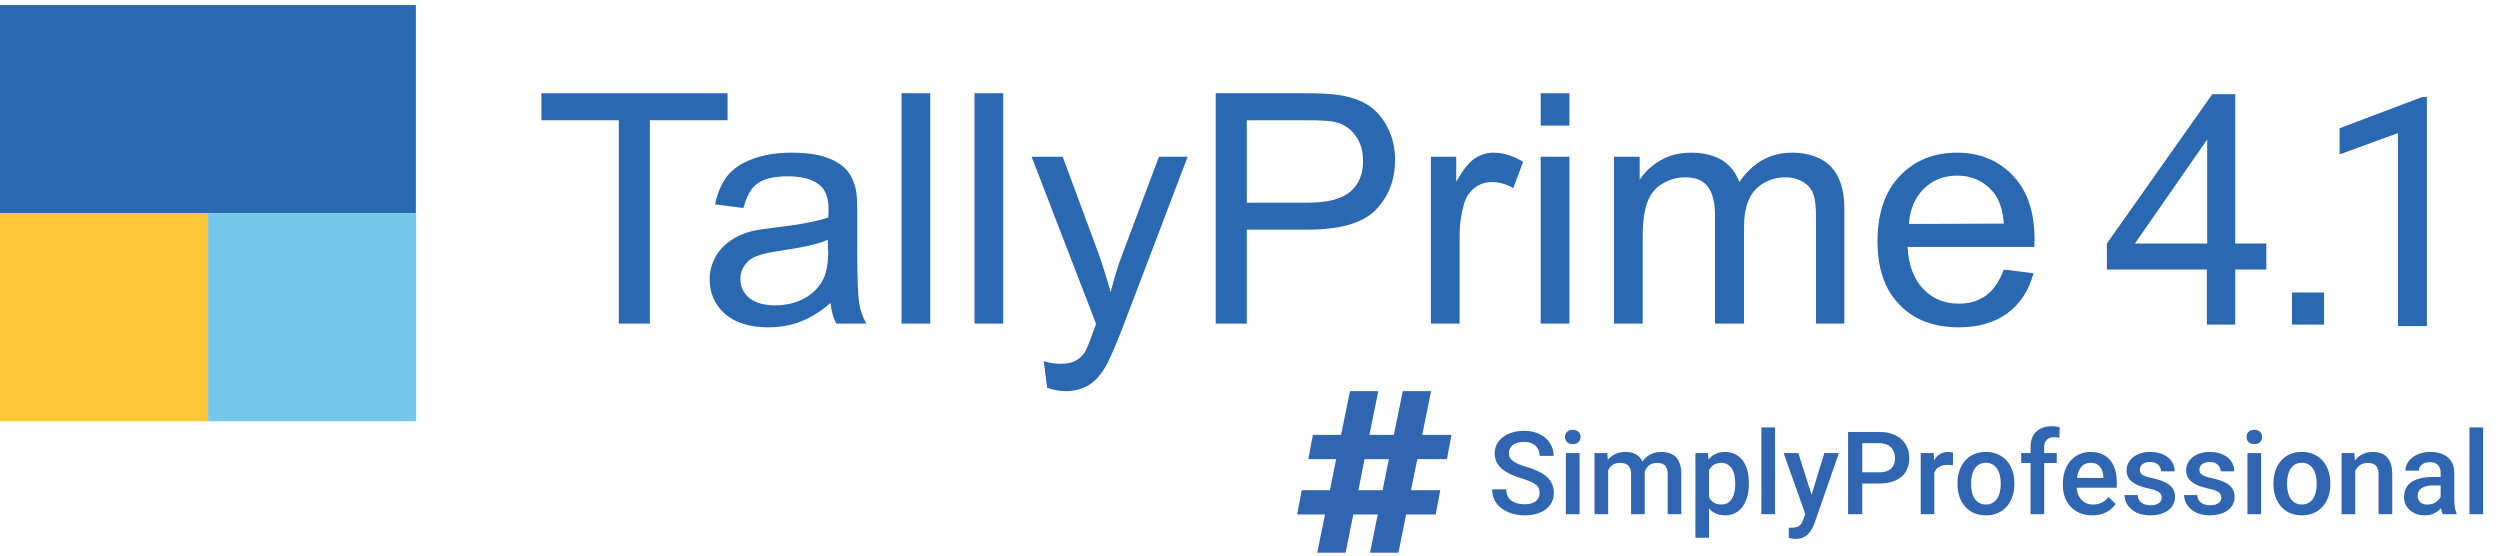
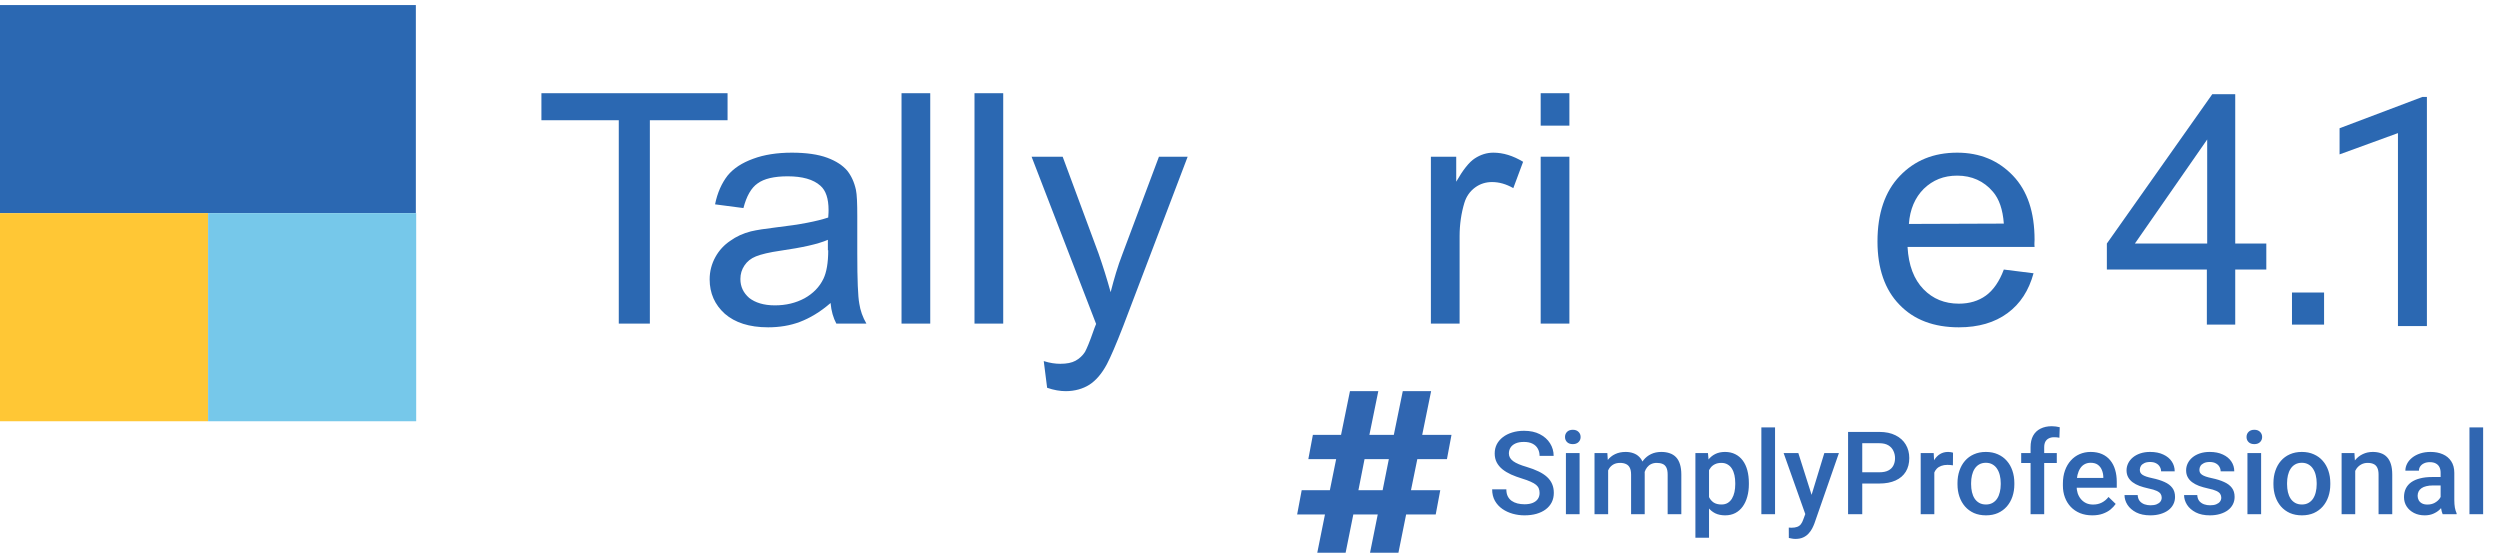
<svg xmlns="http://www.w3.org/2000/svg" width="391" height="87" viewBox="0 0 391 87" fill="none">
  <path d="M240.79 77.108C240.79 76.843 240.749 76.608 240.666 76.401C240.589 76.195 240.451 76.006 240.251 75.835C240.05 75.665 239.767 75.5 239.402 75.34C239.042 75.175 238.583 75.007 238.023 74.837C237.41 74.648 236.844 74.439 236.326 74.209C235.813 73.973 235.365 73.702 234.982 73.396C234.599 73.083 234.301 72.727 234.089 72.326C233.877 71.919 233.771 71.451 233.771 70.921C233.771 70.396 233.88 69.919 234.098 69.489C234.322 69.058 234.637 68.687 235.044 68.375C235.456 68.056 235.943 67.812 236.502 67.641C237.062 67.464 237.681 67.376 238.359 67.376C239.314 67.376 240.136 67.552 240.825 67.906C241.521 68.26 242.054 68.734 242.425 69.329C242.802 69.925 242.991 70.582 242.991 71.301H240.79C240.79 70.876 240.698 70.502 240.516 70.178C240.339 69.848 240.068 69.589 239.703 69.4C239.343 69.212 238.886 69.117 238.332 69.117C237.808 69.117 237.372 69.197 237.024 69.356C236.676 69.515 236.417 69.73 236.246 70.001C236.075 70.272 235.99 70.579 235.99 70.921C235.99 71.162 236.046 71.383 236.158 71.584C236.27 71.778 236.441 71.961 236.67 72.132C236.9 72.297 237.189 72.453 237.537 72.6C237.884 72.747 238.294 72.889 238.765 73.024C239.479 73.237 240.1 73.472 240.631 73.732C241.161 73.985 241.603 74.274 241.957 74.598C242.31 74.922 242.575 75.29 242.752 75.703C242.929 76.109 243.017 76.572 243.017 77.091C243.017 77.633 242.908 78.122 242.69 78.558C242.472 78.988 242.16 79.357 241.753 79.663C241.353 79.964 240.869 80.197 240.304 80.362C239.744 80.521 239.119 80.6 238.43 80.6C237.811 80.6 237.201 80.518 236.6 80.353C236.005 80.188 235.462 79.937 234.973 79.601C234.484 79.259 234.095 78.835 233.806 78.328C233.518 77.816 233.373 77.217 233.373 76.534H235.592C235.592 76.952 235.663 77.309 235.804 77.603C235.951 77.898 236.155 78.14 236.414 78.328C236.673 78.511 236.974 78.647 237.316 78.735C237.663 78.823 238.035 78.868 238.43 78.868C238.948 78.868 239.381 78.794 239.729 78.647C240.083 78.499 240.348 78.293 240.525 78.028C240.701 77.763 240.79 77.456 240.79 77.108ZM247.048 70.859V80.423H244.909V70.859H247.048ZM244.768 68.348C244.768 68.024 244.874 67.756 245.086 67.544C245.304 67.326 245.605 67.217 245.988 67.217C246.365 67.217 246.662 67.326 246.88 67.544C247.099 67.756 247.208 68.024 247.208 68.348C247.208 68.666 247.099 68.932 246.88 69.144C246.662 69.356 246.365 69.462 245.988 69.462C245.605 69.462 245.304 69.356 245.086 69.144C244.874 68.932 244.768 68.666 244.768 68.348ZM251.513 72.803V80.423H249.382V70.859H251.389L251.513 72.803ZM251.168 75.287L250.443 75.279C250.443 74.618 250.525 74.009 250.69 73.449C250.855 72.889 251.097 72.403 251.415 71.99C251.734 71.572 252.128 71.251 252.6 71.027C253.077 70.797 253.628 70.682 254.253 70.682C254.689 70.682 255.087 70.747 255.446 70.876C255.812 71 256.127 71.198 256.392 71.469C256.663 71.74 256.869 72.087 257.011 72.512C257.158 72.936 257.232 73.449 257.232 74.05V80.423H255.102V74.236C255.102 73.77 255.031 73.404 254.889 73.139C254.754 72.874 254.556 72.686 254.297 72.574C254.044 72.456 253.74 72.397 253.387 72.397C252.986 72.397 252.644 72.473 252.361 72.627C252.084 72.78 251.857 72.989 251.68 73.254C251.504 73.519 251.374 73.826 251.292 74.174C251.209 74.521 251.168 74.893 251.168 75.287ZM257.099 74.722L256.1 74.943C256.1 74.365 256.18 73.82 256.339 73.307C256.504 72.789 256.743 72.335 257.055 71.946C257.373 71.551 257.765 71.242 258.231 71.018C258.696 70.794 259.23 70.682 259.831 70.682C260.32 70.682 260.756 70.75 261.139 70.885C261.528 71.015 261.858 71.221 262.129 71.504C262.4 71.787 262.607 72.155 262.748 72.609C262.889 73.057 262.96 73.599 262.96 74.236V80.423H260.821V74.227C260.821 73.743 260.75 73.369 260.609 73.104C260.473 72.839 260.279 72.656 260.025 72.556C259.772 72.45 259.468 72.397 259.115 72.397C258.785 72.397 258.493 72.459 258.24 72.582C257.992 72.7 257.783 72.868 257.612 73.086C257.441 73.298 257.311 73.543 257.223 73.82C257.141 74.097 257.099 74.397 257.099 74.722ZM267.292 72.697V84.101H265.161V70.859H267.124L267.292 72.697ZM273.524 75.553V75.738C273.524 76.434 273.441 77.079 273.276 77.674C273.117 78.263 272.878 78.779 272.56 79.221C272.248 79.657 271.862 79.996 271.402 80.238C270.942 80.479 270.412 80.6 269.811 80.6C269.216 80.6 268.694 80.491 268.246 80.273C267.804 80.049 267.43 79.734 267.124 79.327C266.817 78.921 266.57 78.443 266.381 77.895C266.198 77.341 266.069 76.734 265.992 76.074V75.358C266.069 74.657 266.198 74.02 266.381 73.449C266.57 72.877 266.817 72.385 267.124 71.972C267.43 71.56 267.804 71.242 268.246 71.018C268.688 70.794 269.204 70.682 269.793 70.682C270.394 70.682 270.928 70.8 271.393 71.035C271.859 71.265 272.251 71.595 272.569 72.025C272.887 72.45 273.126 72.963 273.285 73.564C273.444 74.159 273.524 74.822 273.524 75.553ZM271.393 75.738V75.553C271.393 75.111 271.352 74.701 271.27 74.324C271.187 73.941 271.057 73.605 270.881 73.316C270.704 73.027 270.477 72.803 270.2 72.644C269.929 72.479 269.602 72.397 269.219 72.397C268.842 72.397 268.517 72.462 268.246 72.591C267.975 72.715 267.748 72.889 267.566 73.113C267.383 73.337 267.242 73.599 267.141 73.9C267.041 74.194 266.97 74.515 266.929 74.863V76.578C267 77.002 267.121 77.391 267.292 77.745C267.463 78.099 267.704 78.381 268.017 78.594C268.335 78.8 268.741 78.903 269.236 78.903C269.619 78.903 269.947 78.82 270.218 78.655C270.489 78.49 270.71 78.263 270.881 77.975C271.057 77.68 271.187 77.341 271.27 76.958C271.352 76.575 271.393 76.168 271.393 75.738ZM277.617 66.845V80.423H275.477V66.845H277.617ZM282.726 79.38L285.325 70.859H287.606L283.769 81.882C283.681 82.118 283.566 82.374 283.424 82.651C283.283 82.928 283.097 83.19 282.867 83.438C282.643 83.691 282.364 83.894 282.028 84.048C281.692 84.207 281.285 84.286 280.808 84.286C280.619 84.286 280.436 84.269 280.26 84.233C280.089 84.204 279.927 84.171 279.773 84.136L279.765 82.51C279.824 82.515 279.894 82.521 279.977 82.527C280.065 82.533 280.136 82.536 280.189 82.536C280.543 82.536 280.837 82.492 281.073 82.403C281.309 82.321 281.5 82.185 281.648 81.997C281.801 81.808 281.93 81.555 282.036 81.237L282.726 79.38ZM281.259 70.859L283.53 78.019L283.911 80.264L282.434 80.644L278.96 70.859H281.259ZM293.926 75.623H290.576V73.864H293.926C294.509 73.864 294.981 73.77 295.34 73.581C295.7 73.393 295.962 73.133 296.127 72.803C296.298 72.468 296.384 72.084 296.384 71.654C296.384 71.248 296.298 70.868 296.127 70.514C295.962 70.154 295.7 69.866 295.34 69.648C294.981 69.43 294.509 69.32 293.926 69.32H291.256V80.423H289.038V67.552H293.926C294.922 67.552 295.768 67.729 296.463 68.083C297.164 68.431 297.698 68.914 298.063 69.533C298.428 70.146 298.611 70.847 298.611 71.636C298.611 72.468 298.428 73.181 298.063 73.776C297.698 74.371 297.164 74.828 296.463 75.146C295.768 75.464 294.922 75.623 293.926 75.623ZM302.527 72.68V80.423H300.397V70.859H302.43L302.527 72.68ZM305.453 70.797L305.436 72.777C305.306 72.753 305.164 72.736 305.011 72.724C304.864 72.712 304.717 72.706 304.569 72.706C304.204 72.706 303.883 72.759 303.606 72.865C303.329 72.966 303.096 73.113 302.907 73.307C302.725 73.496 302.583 73.726 302.483 73.997C302.383 74.268 302.324 74.571 302.306 74.907L301.82 74.943C301.82 74.341 301.879 73.785 301.997 73.272C302.115 72.759 302.291 72.308 302.527 71.919C302.769 71.531 303.069 71.227 303.429 71.009C303.794 70.791 304.216 70.682 304.693 70.682C304.823 70.682 304.961 70.694 305.108 70.717C305.262 70.741 305.377 70.767 305.453 70.797ZM306.152 75.747V75.544C306.152 74.854 306.252 74.215 306.452 73.626C306.652 73.03 306.941 72.515 307.318 72.079C307.701 71.636 308.167 71.295 308.715 71.053C309.269 70.806 309.894 70.682 310.589 70.682C311.29 70.682 311.915 70.806 312.463 71.053C313.017 71.295 313.486 71.636 313.869 72.079C314.252 72.515 314.544 73.03 314.744 73.626C314.944 74.215 315.044 74.854 315.044 75.544V75.747C315.044 76.437 314.944 77.076 314.744 77.665C314.544 78.255 314.252 78.77 313.869 79.212C313.486 79.648 313.02 79.99 312.472 80.238C311.924 80.479 311.302 80.6 310.607 80.6C309.906 80.6 309.278 80.479 308.724 80.238C308.176 79.99 307.71 79.648 307.327 79.212C306.944 78.77 306.652 78.255 306.452 77.665C306.252 77.076 306.152 76.437 306.152 75.747ZM308.282 75.544V75.747C308.282 76.177 308.326 76.584 308.415 76.967C308.503 77.35 308.641 77.686 308.83 77.975C309.019 78.263 309.26 78.49 309.555 78.655C309.85 78.82 310.2 78.903 310.607 78.903C311.002 78.903 311.343 78.82 311.632 78.655C311.927 78.49 312.169 78.263 312.357 77.975C312.546 77.686 312.684 77.35 312.773 76.967C312.867 76.584 312.914 76.177 312.914 75.747V75.544C312.914 75.119 312.867 74.719 312.773 74.341C312.684 73.959 312.543 73.62 312.348 73.325C312.16 73.03 311.918 72.8 311.623 72.635C311.335 72.465 310.99 72.379 310.589 72.379C310.188 72.379 309.841 72.465 309.546 72.635C309.257 72.8 309.019 73.03 308.83 73.325C308.641 73.62 308.503 73.959 308.415 74.341C308.326 74.719 308.282 75.119 308.282 75.544ZM319.712 80.423H317.581V69.939C317.581 69.226 317.714 68.628 317.979 68.145C318.25 67.656 318.636 67.287 319.137 67.04C319.638 66.786 320.23 66.66 320.914 66.66C321.126 66.66 321.335 66.674 321.542 66.704C321.748 66.728 321.948 66.766 322.143 66.819L322.09 68.463C321.972 68.434 321.842 68.413 321.701 68.401C321.565 68.389 321.418 68.383 321.259 68.383C320.935 68.383 320.655 68.445 320.419 68.569C320.189 68.687 320.012 68.861 319.889 69.091C319.771 69.32 319.712 69.603 319.712 69.939V80.423ZM321.683 70.859V72.414H316.114V70.859H321.683ZM327.235 80.6C326.527 80.6 325.888 80.485 325.316 80.255C324.751 80.02 324.267 79.693 323.867 79.274C323.472 78.856 323.168 78.364 322.956 77.798C322.744 77.232 322.638 76.622 322.638 75.968V75.615C322.638 74.866 322.747 74.188 322.965 73.581C323.183 72.974 323.486 72.456 323.875 72.025C324.264 71.589 324.724 71.256 325.254 71.027C325.785 70.797 326.359 70.682 326.978 70.682C327.662 70.682 328.26 70.797 328.773 71.027C329.285 71.256 329.71 71.581 330.046 71.999C330.387 72.412 330.641 72.904 330.806 73.475C330.977 74.047 331.062 74.677 331.062 75.367V76.278H323.672V74.748H328.958V74.58C328.947 74.197 328.87 73.838 328.728 73.502C328.593 73.166 328.384 72.895 328.101 72.689C327.818 72.482 327.441 72.379 326.969 72.379C326.616 72.379 326.3 72.456 326.023 72.609C325.752 72.756 325.526 72.971 325.343 73.254C325.16 73.537 325.019 73.879 324.919 74.28C324.824 74.674 324.777 75.119 324.777 75.615V75.968C324.777 76.386 324.833 76.775 324.945 77.135C325.063 77.489 325.234 77.798 325.458 78.063C325.682 78.328 325.953 78.537 326.271 78.691C326.589 78.838 326.952 78.912 327.358 78.912C327.871 78.912 328.328 78.809 328.728 78.602C329.129 78.396 329.477 78.104 329.772 77.727L330.894 78.814C330.688 79.115 330.42 79.404 330.09 79.681C329.76 79.952 329.356 80.173 328.879 80.344C328.407 80.515 327.859 80.6 327.235 80.6ZM338.09 77.833C338.09 77.621 338.037 77.43 337.931 77.259C337.825 77.082 337.621 76.923 337.321 76.781C337.026 76.64 336.59 76.51 336.013 76.392C335.506 76.28 335.04 76.148 334.616 75.995C334.197 75.835 333.838 75.644 333.537 75.42C333.237 75.196 333.004 74.931 332.839 74.624C332.674 74.318 332.591 73.964 332.591 73.564C332.591 73.175 332.677 72.806 332.848 72.459C333.019 72.111 333.263 71.805 333.582 71.539C333.9 71.274 334.286 71.065 334.74 70.912C335.199 70.758 335.712 70.682 336.278 70.682C337.079 70.682 337.766 70.817 338.337 71.088C338.915 71.354 339.357 71.716 339.663 72.176C339.97 72.63 340.123 73.142 340.123 73.714H337.993C337.993 73.46 337.928 73.225 337.798 73.007C337.674 72.783 337.486 72.603 337.232 72.468C336.979 72.326 336.661 72.255 336.278 72.255C335.912 72.255 335.609 72.314 335.367 72.432C335.131 72.544 334.955 72.691 334.837 72.874C334.725 73.057 334.669 73.257 334.669 73.475C334.669 73.634 334.698 73.779 334.757 73.908C334.822 74.032 334.928 74.147 335.075 74.253C335.223 74.353 335.423 74.448 335.677 74.536C335.936 74.624 336.26 74.71 336.649 74.792C337.38 74.946 338.007 75.143 338.532 75.385C339.062 75.62 339.469 75.927 339.752 76.304C340.035 76.675 340.176 77.147 340.176 77.718C340.176 78.143 340.085 78.532 339.902 78.885C339.725 79.233 339.466 79.536 339.124 79.796C338.782 80.049 338.373 80.246 337.895 80.388C337.424 80.529 336.894 80.6 336.304 80.6C335.438 80.6 334.704 80.447 334.103 80.141C333.502 79.828 333.045 79.43 332.733 78.947C332.426 78.458 332.273 77.951 332.273 77.427H334.333C334.357 77.822 334.466 78.137 334.66 78.373C334.86 78.602 335.108 78.77 335.403 78.876C335.703 78.977 336.013 79.027 336.331 79.027C336.714 79.027 337.035 78.977 337.294 78.876C337.554 78.77 337.751 78.629 337.887 78.452C338.022 78.269 338.09 78.063 338.09 77.833ZM347.407 77.833C347.407 77.621 347.354 77.43 347.248 77.259C347.142 77.082 346.939 76.923 346.638 76.781C346.343 76.64 345.907 76.51 345.33 76.392C344.823 76.28 344.357 76.148 343.933 75.995C343.515 75.835 343.155 75.644 342.855 75.42C342.554 75.196 342.321 74.931 342.156 74.624C341.991 74.318 341.909 73.964 341.909 73.564C341.909 73.175 341.994 72.806 342.165 72.459C342.336 72.111 342.581 71.805 342.899 71.539C343.217 71.274 343.603 71.065 344.057 70.912C344.516 70.758 345.029 70.682 345.595 70.682C346.396 70.682 347.083 70.817 347.655 71.088C348.232 71.354 348.674 71.716 348.981 72.176C349.287 72.63 349.44 73.142 349.44 73.714H347.31C347.31 73.46 347.245 73.225 347.115 73.007C346.992 72.783 346.803 72.603 346.55 72.468C346.296 72.326 345.978 72.255 345.595 72.255C345.23 72.255 344.926 72.314 344.684 72.432C344.449 72.544 344.272 72.691 344.154 72.874C344.042 73.057 343.986 73.257 343.986 73.475C343.986 73.634 344.016 73.779 344.074 73.908C344.139 74.032 344.245 74.147 344.393 74.253C344.54 74.353 344.74 74.448 344.994 74.536C345.253 74.624 345.577 74.71 345.966 74.792C346.697 74.946 347.325 75.143 347.849 75.385C348.379 75.62 348.786 75.927 349.069 76.304C349.352 76.675 349.493 77.147 349.493 77.718C349.493 78.143 349.402 78.532 349.219 78.885C349.042 79.233 348.783 79.536 348.441 79.796C348.1 80.049 347.69 80.246 347.213 80.388C346.741 80.529 346.211 80.6 345.621 80.6C344.755 80.6 344.021 80.447 343.42 80.141C342.819 79.828 342.362 79.43 342.05 78.947C341.744 78.458 341.59 77.951 341.59 77.427H343.65C343.674 77.822 343.783 78.137 343.977 78.373C344.178 78.602 344.425 78.77 344.72 78.876C345.02 78.977 345.33 79.027 345.648 79.027C346.031 79.027 346.352 78.977 346.611 78.876C346.871 78.77 347.068 78.629 347.204 78.452C347.339 78.269 347.407 78.063 347.407 77.833ZM353.639 70.859V80.423H351.5V70.859H353.639ZM351.358 68.348C351.358 68.024 351.465 67.756 351.677 67.544C351.895 67.326 352.195 67.217 352.578 67.217C352.956 67.217 353.253 67.326 353.471 67.544C353.689 67.756 353.798 68.024 353.798 68.348C353.798 68.666 353.689 68.932 353.471 69.144C353.253 69.356 352.956 69.462 352.578 69.462C352.195 69.462 351.895 69.356 351.677 69.144C351.465 68.932 351.358 68.666 351.358 68.348ZM355.566 75.747V75.544C355.566 74.854 355.666 74.215 355.867 73.626C356.067 73.03 356.356 72.515 356.733 72.079C357.116 71.636 357.582 71.295 358.13 71.053C358.684 70.806 359.308 70.682 360.004 70.682C360.705 70.682 361.33 70.806 361.878 71.053C362.432 71.295 362.9 71.636 363.283 72.079C363.666 72.515 363.958 73.03 364.159 73.626C364.359 74.215 364.459 74.854 364.459 75.544V75.747C364.459 76.437 364.359 77.076 364.159 77.665C363.958 78.255 363.666 78.77 363.283 79.212C362.9 79.648 362.435 79.99 361.887 80.238C361.339 80.479 360.717 80.6 360.022 80.6C359.32 80.6 358.693 80.479 358.139 80.238C357.591 79.99 357.125 79.648 356.742 79.212C356.359 78.77 356.067 78.255 355.867 77.665C355.666 77.076 355.566 76.437 355.566 75.747ZM357.697 75.544V75.747C357.697 76.177 357.741 76.584 357.829 76.967C357.918 77.35 358.056 77.686 358.245 77.975C358.433 78.263 358.675 78.49 358.97 78.655C359.264 78.82 359.615 78.903 360.022 78.903C360.416 78.903 360.758 78.82 361.047 78.655C361.342 78.49 361.583 78.263 361.772 77.975C361.96 77.686 362.099 77.35 362.187 76.967C362.282 76.584 362.329 76.177 362.329 75.747V75.544C362.329 75.119 362.282 74.719 362.187 74.341C362.099 73.959 361.957 73.62 361.763 73.325C361.574 73.03 361.333 72.8 361.038 72.635C360.749 72.465 360.405 72.379 360.004 72.379C359.603 72.379 359.255 72.465 358.961 72.635C358.672 72.8 358.433 73.03 358.245 73.325C358.056 73.62 357.918 73.959 357.829 74.341C357.741 74.719 357.697 75.119 357.697 75.544ZM368.357 72.901V80.423H366.227V70.859H368.234L368.357 72.901ZM367.977 75.287L367.288 75.279C367.294 74.601 367.388 73.979 367.571 73.413C367.759 72.848 368.019 72.361 368.349 71.955C368.685 71.548 369.085 71.236 369.551 71.018C370.016 70.794 370.535 70.682 371.107 70.682C371.566 70.682 371.982 70.747 372.353 70.876C372.73 71 373.051 71.203 373.317 71.486C373.588 71.769 373.794 72.138 373.935 72.591C374.077 73.039 374.148 73.59 374.148 74.244V80.423H372.008V74.236C372.008 73.776 371.941 73.413 371.805 73.148C371.675 72.877 371.484 72.686 371.23 72.574C370.983 72.456 370.674 72.397 370.302 72.397C369.937 72.397 369.61 72.473 369.321 72.627C369.032 72.78 368.788 72.989 368.587 73.254C368.393 73.519 368.243 73.826 368.136 74.174C368.03 74.521 367.977 74.893 367.977 75.287ZM381.714 78.505V73.944C381.714 73.602 381.653 73.307 381.529 73.06C381.405 72.812 381.216 72.621 380.963 72.485C380.716 72.35 380.403 72.282 380.026 72.282C379.678 72.282 379.378 72.341 379.124 72.459C378.871 72.576 378.674 72.736 378.532 72.936C378.391 73.136 378.32 73.363 378.32 73.617H376.198C376.198 73.24 376.29 72.874 376.472 72.52C376.655 72.167 376.92 71.852 377.268 71.575C377.616 71.298 378.031 71.08 378.514 70.921C378.998 70.761 379.54 70.682 380.141 70.682C380.86 70.682 381.496 70.803 382.05 71.044C382.61 71.286 383.049 71.651 383.368 72.14C383.692 72.624 383.854 73.231 383.854 73.961V78.213C383.854 78.65 383.883 79.041 383.942 79.389C384.007 79.731 384.098 80.028 384.216 80.282V80.423H382.033C381.933 80.194 381.853 79.902 381.794 79.548C381.741 79.189 381.714 78.841 381.714 78.505ZM382.024 74.607L382.042 75.924H380.512C380.117 75.924 379.77 75.962 379.469 76.039C379.169 76.109 378.918 76.216 378.718 76.357C378.517 76.499 378.367 76.669 378.267 76.87C378.167 77.07 378.117 77.297 378.117 77.55C378.117 77.804 378.176 78.037 378.293 78.249C378.411 78.455 378.582 78.617 378.806 78.735C379.036 78.853 379.313 78.912 379.637 78.912C380.073 78.912 380.453 78.823 380.777 78.647C381.107 78.464 381.367 78.243 381.555 77.984C381.744 77.718 381.844 77.468 381.856 77.232L382.545 78.178C382.475 78.42 382.354 78.679 382.183 78.956C382.012 79.233 381.788 79.498 381.511 79.751C381.24 79.999 380.913 80.202 380.53 80.362C380.153 80.521 379.717 80.6 379.222 80.6C378.597 80.6 378.04 80.476 377.551 80.229C377.062 79.975 376.679 79.637 376.402 79.212C376.125 78.782 375.986 78.296 375.986 77.754C375.986 77.247 376.081 76.799 376.269 76.41C376.464 76.015 376.746 75.685 377.118 75.42C377.495 75.155 377.955 74.954 378.497 74.819C379.039 74.677 379.658 74.607 380.353 74.607H382.024ZM388.362 66.845V80.423H386.223V66.845H388.362Z" fill="#3066B1" />
  <g clip-path="url(#clip0_4062_37)">
    <path fill-rule="evenodd" clip-rule="evenodd" d="M221.667 71.812L220.678 76.662H225.259L224.546 80.463H219.918L218.714 86.449H214.274L215.479 80.463H211.658L210.454 86.449H206.021L207.225 80.463H202.873L203.586 76.662H207.992L208.974 71.812H204.622L205.335 68.012H209.741L211.133 61.178H215.566L214.174 68.012H217.994L219.393 61.178H223.826L222.434 68.012H227.014L226.301 71.812H221.674H221.667ZM217.214 71.812H213.413L212.458 76.662H216.245L217.214 71.812Z" fill="#3066B1" />
  </g>
  <path d="M65.039 33.337V0.791H0V33.337H65.039Z" fill="#2B68B2" />
  <path d="M32.546 33.337H0V65.883H32.546V33.337Z" fill="#FFC735" />
  <path d="M65.092 33.337H32.546V65.883H65.092V33.337Z" fill="#76C8EA" />
  <path d="M245.453 14.578H240.962V19.65H245.453V14.578Z" fill="#2B68B2" />
  <path d="M223.791 24.511V50.611H228.282V36.927C228.282 35.077 228.546 33.334 229.021 31.749C229.338 30.692 229.92 29.9 230.712 29.318C231.505 28.737 232.403 28.473 233.354 28.473C234.463 28.473 235.573 28.79 236.682 29.424L238.215 25.303C236.63 24.352 235.097 23.877 233.565 23.877C232.508 23.877 231.557 24.194 230.659 24.775C229.761 25.356 228.81 26.571 227.753 28.42V24.511H223.791Z" fill="#2B68B2" />
  <path d="M245.453 24.51H240.962V50.61H245.453V24.51Z" fill="#2B68B2" />
-   <path d="M288.46 50.611V32.647C288.46 29.688 287.72 27.469 286.347 26.043C284.92 24.616 282.86 23.877 280.271 23.877C276.889 23.877 274.142 25.409 272.029 28.473C271.5 27.047 270.655 25.884 269.387 25.092C268.119 24.299 266.481 23.877 264.526 23.877C262.73 23.877 261.145 24.246 259.771 25.039C258.397 25.831 257.288 26.835 256.442 28.103V24.511H252.427V50.611H256.918V37.032C256.918 34.655 257.182 32.858 257.658 31.59C258.133 30.322 258.926 29.371 259.982 28.737C261.039 28.103 262.254 27.733 263.522 27.733C265.213 27.733 266.375 28.209 267.115 29.213C267.855 30.217 268.224 31.696 268.224 33.651V50.611H272.768V35.447C272.768 32.753 273.402 30.798 274.617 29.583C275.833 28.367 277.418 27.733 279.267 27.733C280.324 27.733 281.222 27.998 282.014 28.473C282.807 28.949 283.335 29.583 283.599 30.375C283.916 31.168 284.022 32.436 284.022 34.179V50.611H288.46Z" fill="#2B68B2" />
  <path d="M318.206 37.508C318.206 33.175 317.096 29.847 314.825 27.469C312.553 25.092 309.647 23.877 306.107 23.877C302.408 23.877 299.45 25.092 297.125 27.522C294.8 29.952 293.638 33.387 293.638 37.772C293.638 41.999 294.8 45.327 297.072 47.652C299.344 50.029 302.461 51.192 306.371 51.192C309.435 51.192 311.971 50.452 313.979 48.973C315.987 47.493 317.308 45.433 318.047 42.738L313.398 42.157C312.711 44.006 311.76 45.38 310.598 46.225C309.435 47.071 308.009 47.493 306.371 47.493C304.152 47.493 302.303 46.754 300.823 45.222C299.344 43.689 298.499 41.523 298.34 38.617H318.206C318.153 38.142 318.206 37.772 318.206 37.508ZM298.552 35.025C298.71 32.753 299.503 30.903 300.876 29.53C302.303 28.156 303.993 27.469 306.107 27.469C308.379 27.469 310.281 28.315 311.707 30.005C312.658 31.115 313.24 32.753 313.398 34.972L298.552 35.025Z" fill="#2B68B2" />
  <path d="M156.903 14.578H152.412V50.611H156.903V14.578Z" fill="#2B68B2" />
  <path d="M96.777 50.611H101.638V18.804H113.79V14.578H84.678V18.804H96.777V50.611Z" fill="#2B68B2" />
  <path d="M145.49 14.578H140.999V50.611H145.49V14.578Z" fill="#2B68B2" />
  <path d="M169.688 55.048C169.318 55.63 168.79 56.105 168.209 56.422C167.628 56.739 166.835 56.898 165.831 56.898C165.092 56.898 164.246 56.792 163.242 56.475L163.771 60.649C164.827 61.019 165.831 61.177 166.677 61.177C168.103 61.177 169.371 60.807 170.375 60.173C171.432 59.487 172.33 58.43 173.122 56.951C173.704 55.841 174.549 53.886 175.658 51.033L185.75 24.51H181.259L175.553 39.727C174.813 41.629 174.232 43.636 173.704 45.697C173.122 43.584 172.488 41.576 171.802 39.621L166.201 24.51H161.34L171.432 50.663C171.22 51.139 171.115 51.509 171.009 51.773C170.428 53.464 169.952 54.573 169.688 55.048Z" fill="#2B68B2" />
  <path d="M121.45 35.553C119.654 35.764 118.333 35.976 117.435 36.187C116.22 36.504 115.163 36.979 114.212 37.666C113.261 38.3 112.469 39.146 111.887 40.202C111.306 41.259 110.989 42.421 110.989 43.689C110.989 45.856 111.782 47.652 113.367 49.078C114.952 50.452 117.171 51.192 120.13 51.192C121.873 51.192 123.564 50.928 125.096 50.346C126.628 49.765 128.266 48.814 129.904 47.388C130.01 48.656 130.327 49.712 130.802 50.611H135.504C134.923 49.607 134.553 48.55 134.395 47.493C134.184 46.384 134.078 43.795 134.078 39.674V33.757C134.078 31.802 134.025 30.428 133.867 29.688C133.602 28.473 133.127 27.469 132.493 26.677C131.806 25.884 130.802 25.197 129.376 24.669C127.949 24.141 126.1 23.877 123.828 23.877C121.556 23.877 119.496 24.194 117.805 24.828C116.061 25.462 114.741 26.307 113.789 27.469C112.891 28.632 112.204 30.111 111.835 31.96L116.273 32.541C116.748 30.692 117.488 29.371 118.492 28.684C119.496 27.945 121.081 27.575 123.194 27.575C125.466 27.575 127.209 28.05 128.319 29.054C129.164 29.794 129.587 31.062 129.587 32.858C129.587 33.017 129.587 33.387 129.534 34.021C127.791 34.602 125.149 35.13 121.45 35.553ZM129.534 39.146C129.534 41.1 129.27 42.58 128.794 43.584C128.16 44.905 127.157 45.908 125.836 46.648C124.462 47.388 122.93 47.758 121.186 47.758C119.443 47.758 118.122 47.335 117.171 46.595C116.273 45.803 115.797 44.852 115.797 43.637C115.797 42.844 116.009 42.157 116.431 41.523C116.854 40.889 117.435 40.414 118.228 40.097C119.02 39.78 120.288 39.463 122.137 39.199C125.413 38.723 127.896 38.195 129.481 37.508V39.146H129.534Z" fill="#2B68B2" />
-   <path d="M214.175 16.586C212.96 15.741 211.428 15.212 209.631 14.895C208.31 14.684 206.461 14.578 204.031 14.578H190.135V50.611H194.996V35.923H204.453C209.631 35.923 213.224 34.867 215.232 32.753C217.239 30.64 218.19 28.051 218.19 24.986C218.19 23.19 217.821 21.552 217.081 20.073C216.341 18.541 215.39 17.431 214.175 16.586ZM211.216 29.953C209.895 31.115 207.676 31.697 204.506 31.697H194.996V18.805H204.401C206.62 18.805 208.152 18.91 208.944 19.122C210.212 19.439 211.269 20.179 212.009 21.235C212.801 22.292 213.171 23.613 213.171 25.092C213.224 27.206 212.537 28.791 211.216 29.953Z" fill="#2B68B2" />
  <path d="M349.59 50.769V42.157H354.451V38.089H349.59V14.736H345.997L329.513 38.089V42.157H345.152V50.769H349.59ZM333.898 38.089L345.205 21.816V38.089H333.898Z" fill="#2B68B2" />
  <path d="M363.485 45.75H358.466V50.769H363.485V45.75Z" fill="#2B68B2" />
  <path d="M379.568 15.162V51H375.04V20.817L365.909 24.146V20.058L378.858 15.162H379.568Z" fill="#2B68B2" />
  <defs>
    <clipPath id="clip0_4062_37">
      <rect width="24.141" height="25.271" fill="white" transform="translate(202.873 61.178)" />
    </clipPath>
  </defs>
</svg>